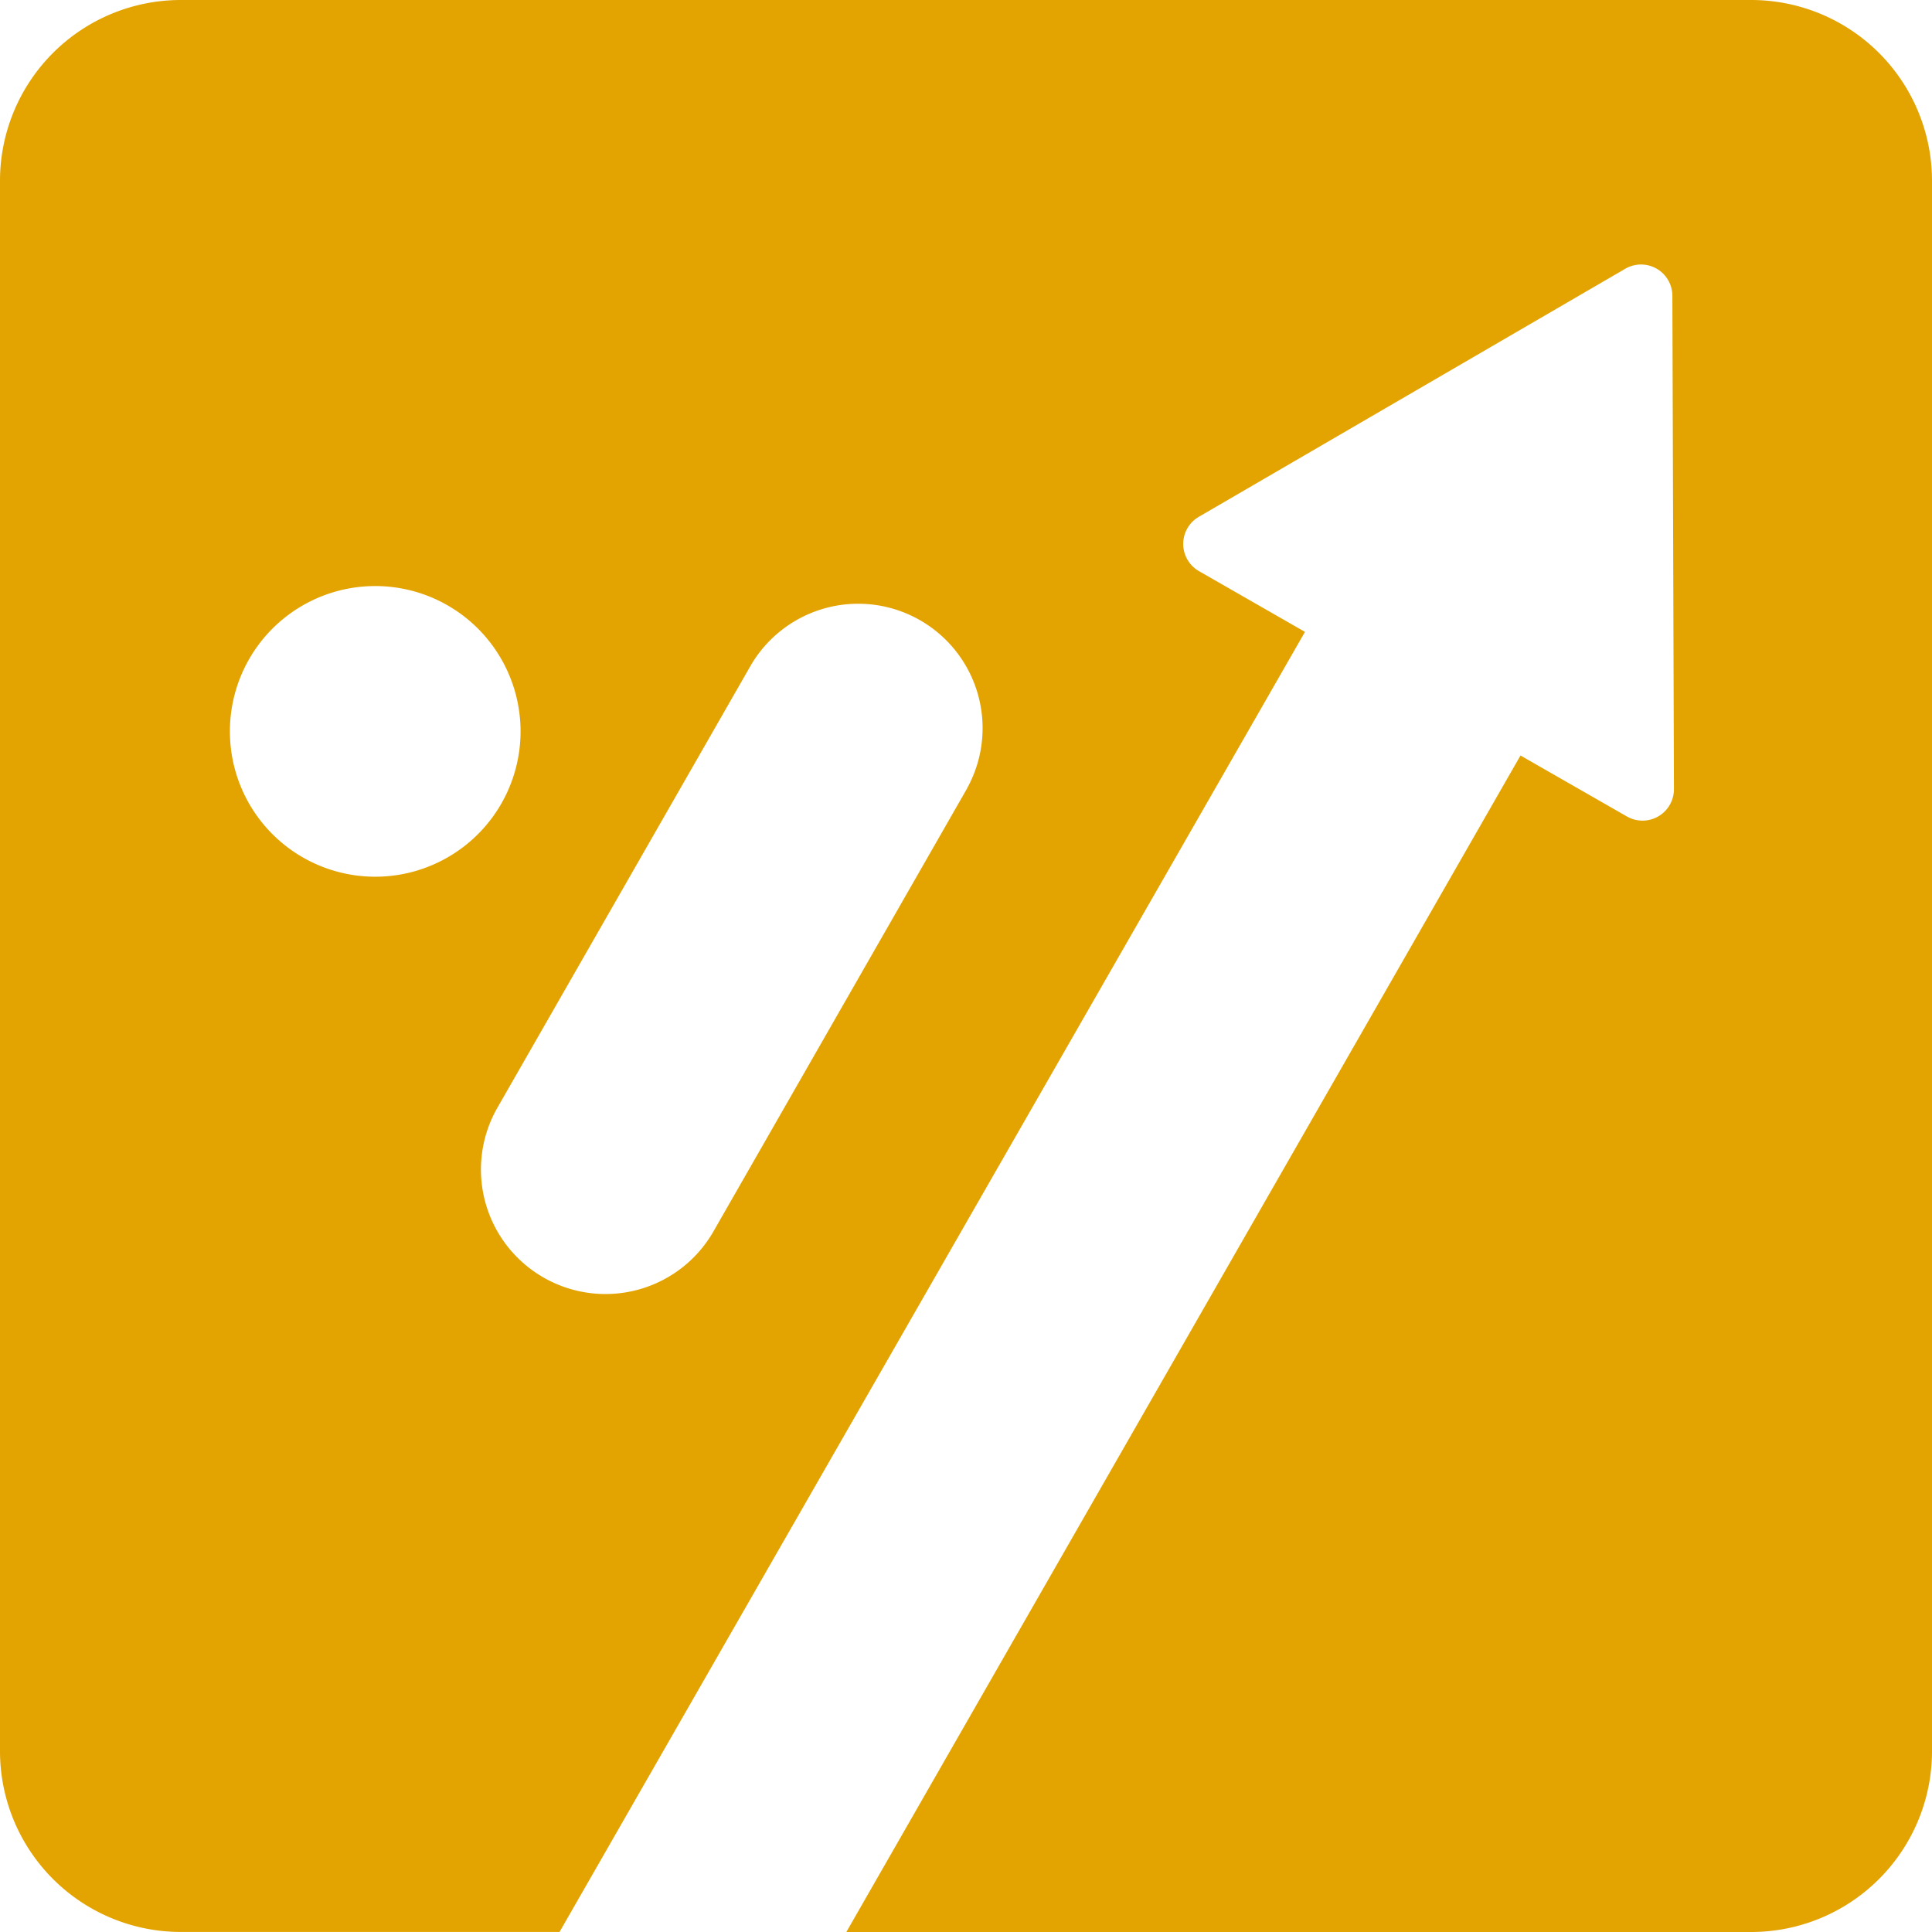
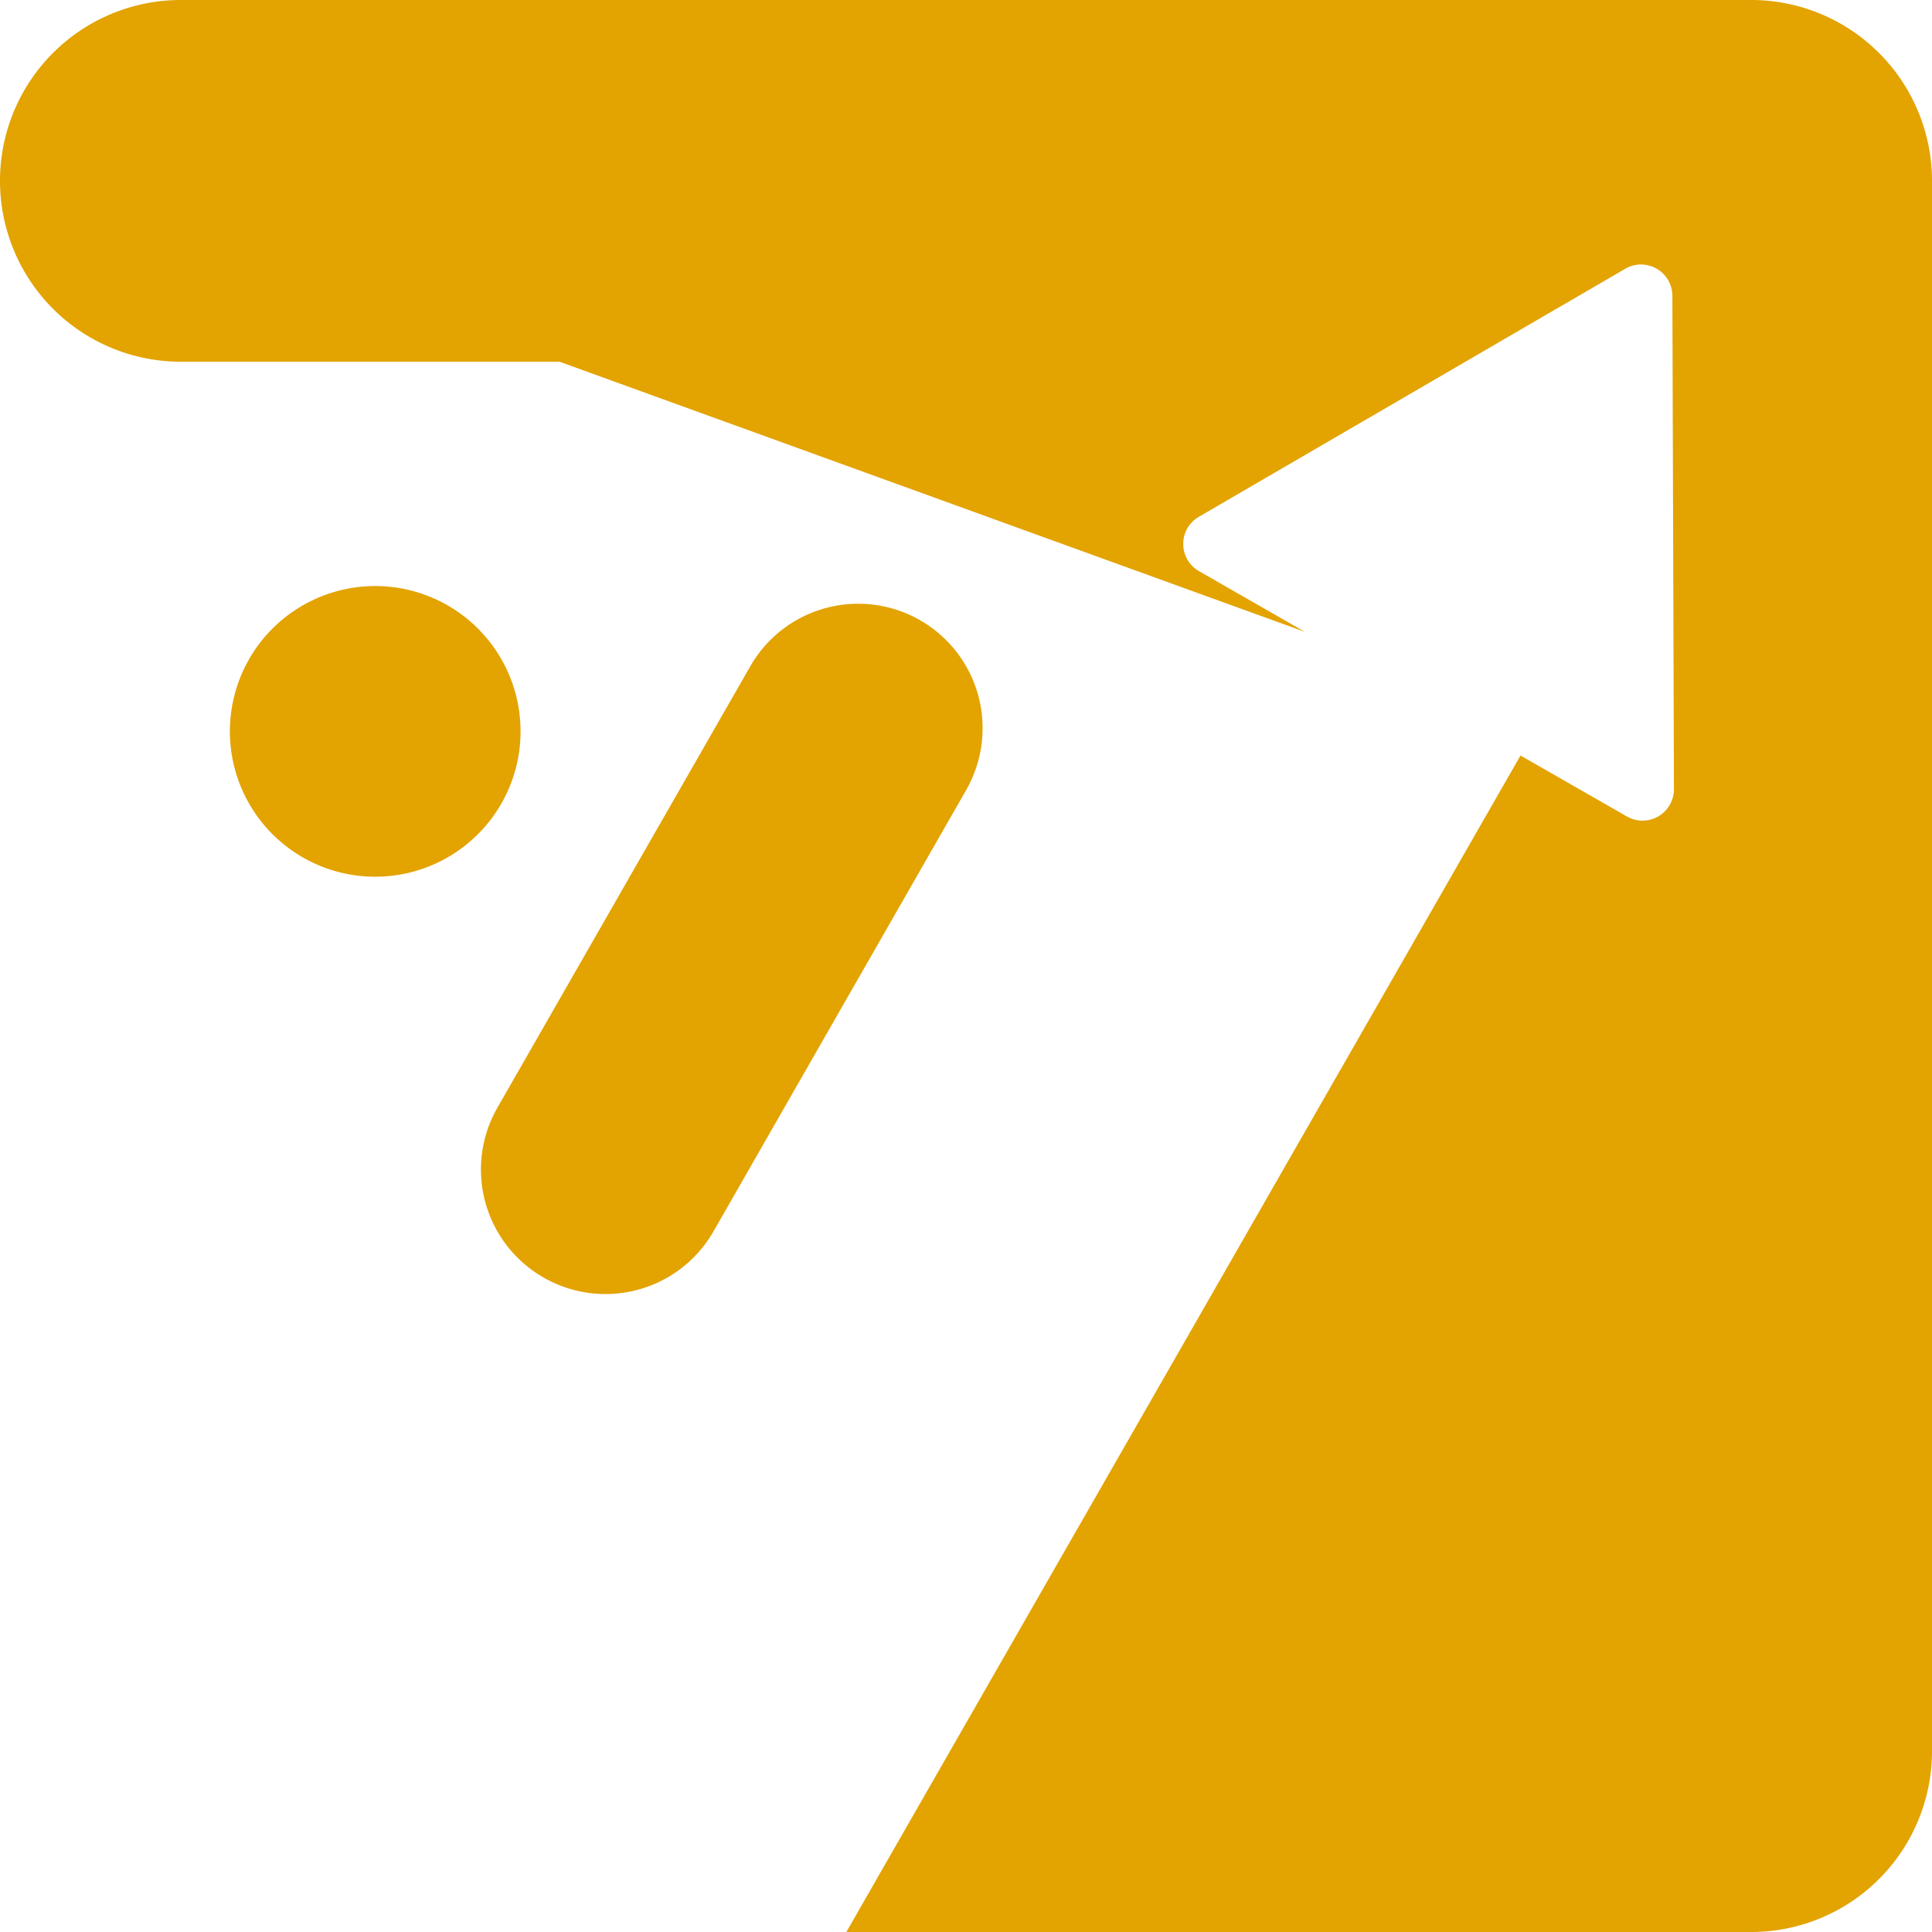
<svg xmlns="http://www.w3.org/2000/svg" id="Vrstva_1-2" width="42.194" height="42.194" viewBox="0 0 42.194 42.194">
-   <path id="Path_13" data-name="Path 13" d="M38.243,0H3.95A3.95,3.95,0,0,0,0,3.95V38.243a3.95,3.95,0,0,0,3.95,3.95h8.27L28.5,13.8l-2.317-1.328a.685.685,0,0,1,0-1.186l9.311-5.416a.685.685,0,0,1,1.03.589l.034,10.773a.686.686,0,0,1-1.026.6L33.207,16.5,18.484,42.194h19.76a3.95,3.95,0,0,0,3.95-3.95V3.95A3.95,3.95,0,0,0,38.243,0ZM9.027,19.036a3.174,3.174,0,1,1,2.231-3.894A3.174,3.174,0,0,1,9.027,19.036Zm12.094-1.817L15.578,26.9A2.717,2.717,0,0,1,11.87,27.9h0a2.717,2.717,0,0,1-1.007-3.708l5.543-9.676a2.717,2.717,0,0,1,4.715,2.7Z" fill="#e3a300" />
+   <path id="Path_13" data-name="Path 13" d="M38.243,0H3.95A3.95,3.95,0,0,0,0,3.95a3.95,3.95,0,0,0,3.95,3.95h8.27L28.5,13.8l-2.317-1.328a.685.685,0,0,1,0-1.186l9.311-5.416a.685.685,0,0,1,1.03.589l.034,10.773a.686.686,0,0,1-1.026.6L33.207,16.5,18.484,42.194h19.76a3.95,3.95,0,0,0,3.95-3.95V3.95A3.95,3.95,0,0,0,38.243,0ZM9.027,19.036a3.174,3.174,0,1,1,2.231-3.894A3.174,3.174,0,0,1,9.027,19.036Zm12.094-1.817L15.578,26.9A2.717,2.717,0,0,1,11.87,27.9h0a2.717,2.717,0,0,1-1.007-3.708l5.543-9.676a2.717,2.717,0,0,1,4.715,2.7Z" fill="#e3a300" />
</svg>